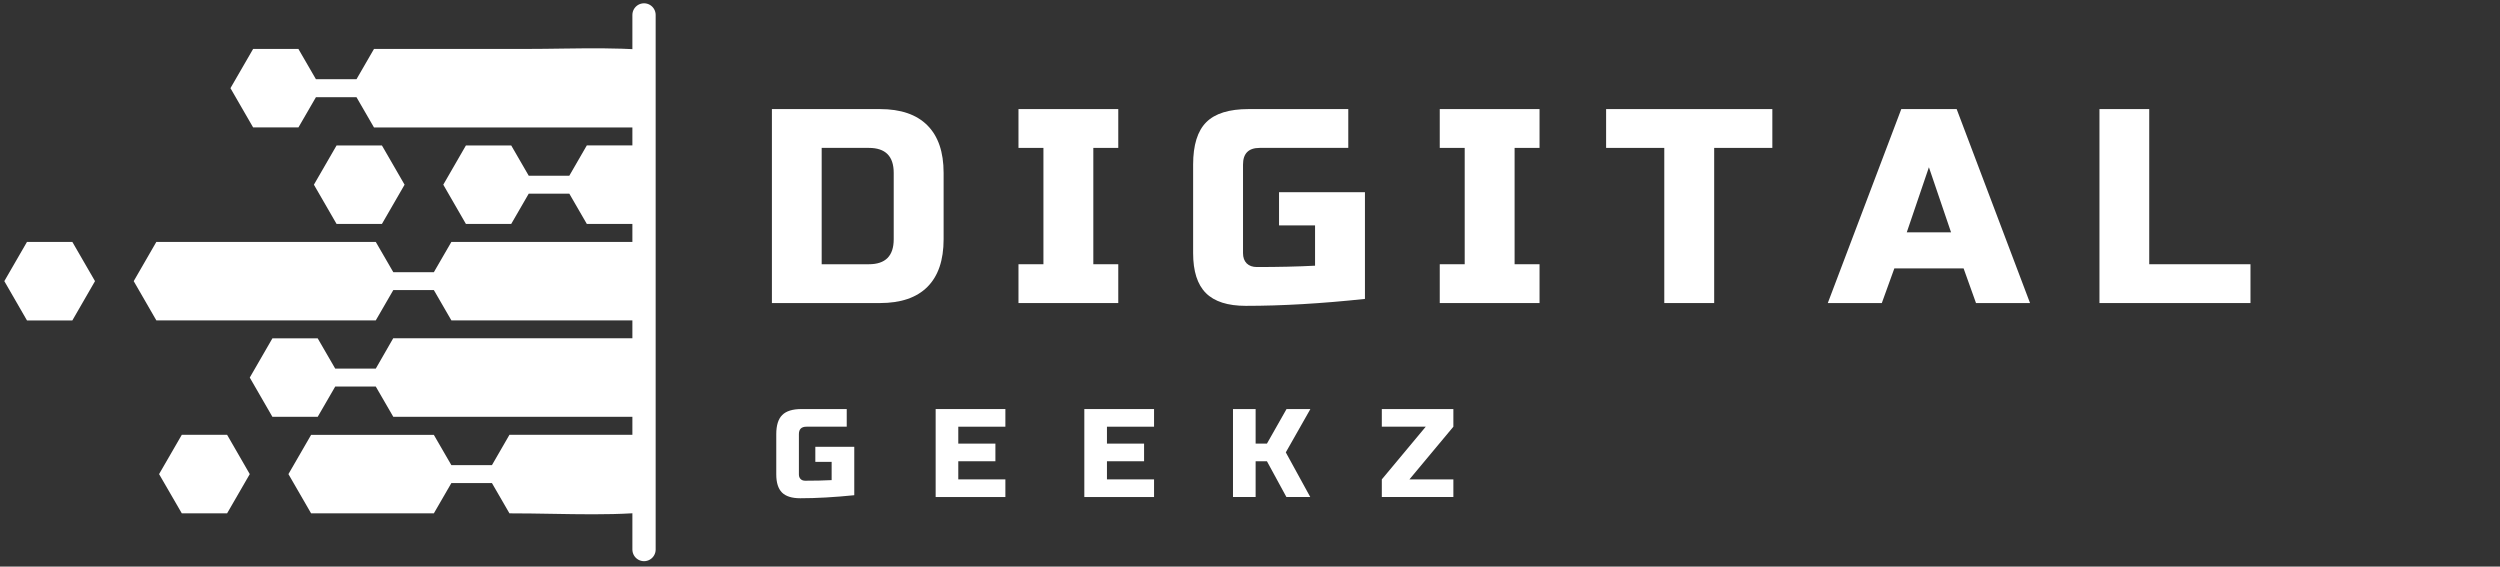
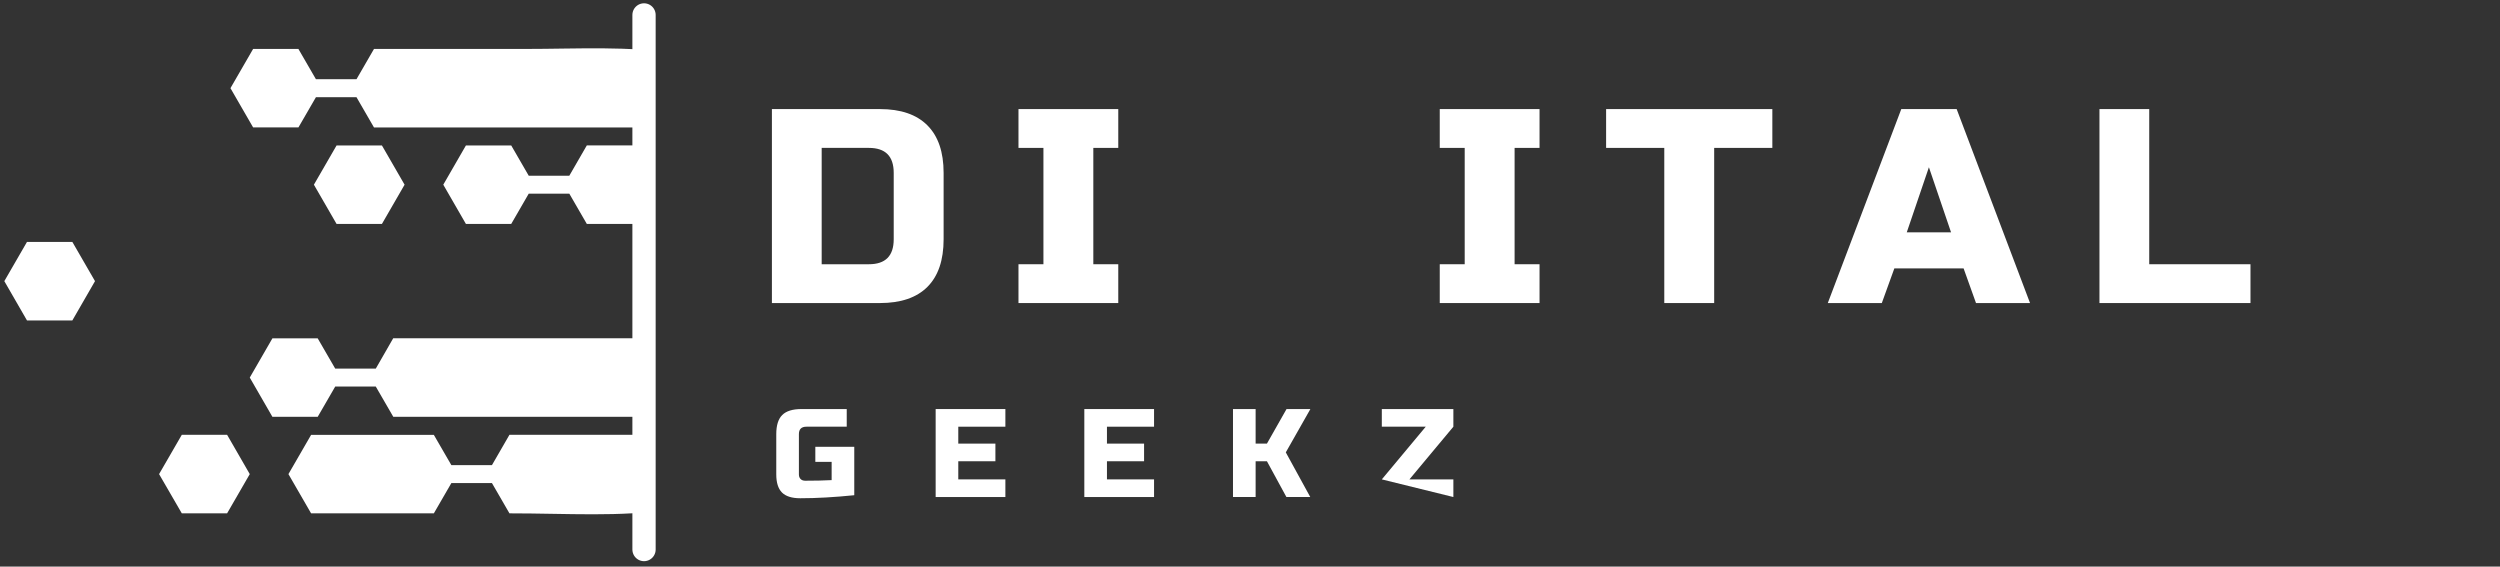
<svg xmlns="http://www.w3.org/2000/svg" width="428" zoomAndPan="magnify" viewBox="0 0 321 72.75" height="97" preserveAspectRatio="xMidYMid meet" version="1.0">
  <rect x="0" y="0" width="321" height="72.75" fill="#333333" stroke="none" />
  <defs>
    <g />
    <clipPath id="753d76dba5">
-       <path d="M 17 31 L 82.02 31 L 82.02 42 L 17 42 Z M 17 31 " clip-rule="nonzero" />
-     </clipPath>
+       </clipPath>
    <clipPath id="7cd141136a">
      <path d="M 29 6 L 82.02 6 L 82.02 17 L 29 17 Z M 29 6 " clip-rule="nonzero" />
    </clipPath>
    <clipPath id="6cb8caea06">
      <path d="M 56 18 L 82.02 18 L 82.02 29 L 56 29 Z M 56 18 " clip-rule="nonzero" />
    </clipPath>
    <clipPath id="ec0edef01e">
      <path d="M 0.551 31 L 13 31 L 13 42 L 0.551 42 Z M 0.551 31 " clip-rule="nonzero" />
    </clipPath>
    <clipPath id="118c1ca6a4">
      <path d="M 32 43 L 82.02 43 L 82.02 54 L 32 54 Z M 32 43 " clip-rule="nonzero" />
    </clipPath>
    <clipPath id="43db99f5ff">
      <path d="M 37 55 L 82.02 55 L 82.02 67 L 37 67 Z M 37 55 " clip-rule="nonzero" />
    </clipPath>
    <clipPath id="04855a37e6">
      <path d="M 81 0 L 85 0 L 85 72.5 L 81 72.5 Z M 81 0 " clip-rule="nonzero" />
    </clipPath>
  </defs>
  <g clip-path="url(#753d76dba5)">
    <path fill="#ffffff" d="M 110.621 31.062 L 57.957 31.062 L 55.707 34.949 L 50.5 34.949 L 48.25 31.062 C 46.312 31.062 22.016 31.062 20.074 31.062 L 17.168 36.098 L 20.074 41.137 C 22.016 41.137 46.312 41.137 48.25 41.137 L 50.5 37.246 L 55.707 37.246 L 57.957 41.137 L 110.621 41.137 C 111.199 37.809 111.199 34.398 110.621 31.062 Z M 110.621 31.062 " fill-opacity="1" fill-rule="nonzero" />
  </g>
  <g clip-path="url(#7cd141136a)">
    <path fill="#ffffff" d="M 38.316 16.367 L 40.566 12.48 L 45.773 12.48 L 48.02 16.367 L 103.543 16.367 C 93.109 4.605 81.402 6.285 67.293 6.285 L 48.02 6.285 L 45.773 10.172 L 40.566 10.172 L 38.316 6.285 L 32.5 6.285 L 29.59 11.32 L 32.5 16.359 L 38.316 16.359 Z M 38.316 16.367 " fill-opacity="1" fill-rule="nonzero" />
  </g>
  <g clip-path="url(#6cb8caea06)">
    <path fill="#ffffff" d="M 73.098 22.566 L 67.891 22.566 L 65.641 18.676 L 59.824 18.676 L 56.918 23.715 L 59.824 28.754 L 65.641 28.754 L 67.891 24.863 L 73.098 24.863 L 75.348 28.754 L 110.129 28.754 C 109.191 25.074 107.562 21.664 105.391 18.668 L 75.348 18.668 Z M 73.098 22.566 " fill-opacity="1" fill-rule="nonzero" />
  </g>
  <g clip-path="url(#ec0edef01e)">
    <path fill="#ffffff" d="M 3.465 31.062 L 0.555 36.098 L 3.465 41.145 L 9.289 41.145 L 12.199 36.098 L 9.289 31.062 Z M 3.465 31.062 " fill-opacity="1" fill-rule="nonzero" />
  </g>
  <path fill="#ffffff" d="M 40.305 23.715 L 43.215 28.754 L 49.039 28.754 L 51.949 23.715 L 49.039 18.676 L 43.215 18.676 Z M 40.305 23.715 " fill-opacity="1" fill-rule="nonzero" />
  <path fill="#ffffff" d="M 23.344 55.828 L 20.426 60.875 L 23.344 65.914 L 29.16 65.914 L 32.07 60.875 L 29.16 55.828 Z M 23.344 55.828 " fill-opacity="1" fill-rule="nonzero" />
  <g clip-path="url(#118c1ca6a4)">
    <path fill="#ffffff" d="M 48.25 47.332 L 43.043 47.332 L 40.793 43.445 L 34.977 43.445 L 32.07 48.48 L 34.977 53.52 L 40.793 53.52 L 43.043 49.633 L 48.25 49.633 L 50.5 53.52 L 105.383 53.52 C 107.551 50.52 109.18 47.113 110.121 43.434 C 91.898 43.434 68.711 43.434 50.488 43.434 Z M 48.25 47.332 " fill-opacity="1" fill-rule="nonzero" />
  </g>
  <g clip-path="url(#43db99f5ff)">
    <path fill="#ffffff" d="M 63.164 59.727 L 57.957 59.727 L 55.707 55.84 C 50.461 55.84 45.203 55.84 39.945 55.84 L 37.035 60.875 L 39.945 65.914 C 45.203 65.914 50.449 65.914 55.707 65.914 L 57.957 62.023 L 63.164 62.023 L 65.414 65.914 C 80.316 65.914 92.84 67.902 103.543 55.828 L 65.414 55.828 Z M 63.164 59.727 " fill-opacity="1" fill-rule="nonzero" />
  </g>
  <g fill="#ffffff" fill-opacity="1">
    <g transform="translate(96.972, 38.912)">
      <g>
        <path d="M 16.016 -24.906 C 18.691 -24.906 20.723 -24.207 22.109 -22.812 C 23.492 -21.426 24.188 -19.395 24.188 -16.719 L 24.188 -8.188 C 24.188 -5.5 23.492 -3.461 22.109 -2.078 C 20.723 -0.691 18.691 0 16.016 0 L 2.141 0 L 2.141 -24.906 Z M 17.781 -16.719 C 17.781 -18.852 16.719 -19.922 14.594 -19.922 L 8.531 -19.922 L 8.531 -4.984 L 14.594 -4.984 C 16.719 -4.984 17.781 -6.051 17.781 -8.188 Z M 17.781 -16.719 " />
      </g>
    </g>
  </g>
  <g fill="#ffffff" fill-opacity="1">
    <g transform="translate(129.711, 38.912)">
      <g>
        <path d="M 13.875 0 L 1.062 0 L 1.062 -4.984 L 4.266 -4.984 L 4.266 -19.922 L 1.062 -19.922 L 1.062 -24.906 L 13.875 -24.906 L 13.875 -19.922 L 10.672 -19.922 L 10.672 -4.984 L 13.875 -4.984 Z M 13.875 0 " />
      </g>
    </g>
  </g>
  <g fill="#ffffff" fill-opacity="1">
    <g transform="translate(151.775, 38.912)">
      <g>
-         <path d="M 23.484 -0.531 C 17.93 0.062 12.832 0.359 8.188 0.359 C 5.863 0.359 4.156 -0.188 3.062 -1.281 C 1.969 -2.375 1.422 -4.082 1.422 -6.406 L 1.422 -17.781 C 1.422 -20.281 1.984 -22.094 3.109 -23.219 C 4.234 -24.344 6.039 -24.906 8.531 -24.906 L 21.344 -24.906 L 21.344 -19.922 L 9.969 -19.922 C 8.539 -19.922 7.828 -19.207 7.828 -17.781 L 7.828 -6.406 C 7.828 -5.852 7.984 -5.414 8.297 -5.094 C 8.617 -4.781 9.055 -4.625 9.609 -4.625 C 12.336 -4.625 14.828 -4.68 17.078 -4.797 L 17.078 -9.969 L 12.453 -9.969 L 12.453 -14.234 L 23.484 -14.234 Z M 23.484 -0.531 " />
-       </g>
+         </g>
    </g>
  </g>
  <g fill="#ffffff" fill-opacity="1">
    <g transform="translate(183.802, 38.912)">
      <g>
        <path d="M 13.875 0 L 1.062 0 L 1.062 -4.984 L 4.266 -4.984 L 4.266 -19.922 L 1.062 -19.922 L 1.062 -24.906 L 13.875 -24.906 L 13.875 -19.922 L 10.672 -19.922 L 10.672 -4.984 L 13.875 -4.984 Z M 13.875 0 " />
      </g>
    </g>
  </g>
  <g fill="#ffffff" fill-opacity="1">
    <g transform="translate(205.866, 38.912)">
      <g>
        <path d="M 14.234 0 L 7.828 0 L 7.828 -19.922 L 0.359 -19.922 L 0.359 -24.906 L 21.703 -24.906 L 21.703 -19.922 L 14.234 -19.922 Z M 14.234 0 " />
      </g>
    </g>
  </g>
  <g fill="#ffffff" fill-opacity="1">
    <g transform="translate(235.047, 38.912)">
      <g>
        <path d="M 6.578 0 L -0.359 0 L 9.078 -24.906 L 16.188 -24.906 L 25.609 0 L 18.672 0 L 17.078 -4.453 L 8.188 -4.453 Z M 9.781 -9.078 L 15.469 -9.078 L 12.625 -17.438 Z M 9.781 -9.078 " />
      </g>
    </g>
  </g>
  <g fill="#ffffff" fill-opacity="1">
    <g transform="translate(267.43, 38.912)">
      <g>
        <path d="M 8.531 -4.984 L 21.531 -4.984 L 21.531 0 L 2.141 0 L 2.141 -24.906 L 8.531 -24.906 Z M 8.531 -4.984 " />
      </g>
    </g>
  </g>
  <g fill="#ffffff" fill-opacity="1">
    <g transform="translate(99.032, 63.819)">
      <g>
        <path d="M 10.656 -0.234 C 8.133 0.023 5.82 0.156 3.719 0.156 C 2.656 0.156 1.875 -0.086 1.375 -0.578 C 0.883 -1.078 0.641 -1.852 0.641 -2.906 L 0.641 -8.078 C 0.641 -9.203 0.895 -10.02 1.406 -10.531 C 1.914 -11.039 2.738 -11.297 3.875 -11.297 L 9.688 -11.297 L 9.688 -9.031 L 4.516 -9.031 C 3.867 -9.031 3.547 -8.711 3.547 -8.078 L 3.547 -2.906 C 3.547 -2.656 3.617 -2.457 3.766 -2.312 C 3.91 -2.164 4.109 -2.094 4.359 -2.094 C 5.598 -2.094 6.727 -2.117 7.75 -2.172 L 7.75 -4.516 L 5.656 -4.516 L 5.656 -6.453 L 10.656 -6.453 Z M 10.656 -0.234 " />
      </g>
    </g>
  </g>
  <g fill="#ffffff" fill-opacity="1">
    <g transform="translate(119.169, 63.819)">
      <g>
        <path d="M 9.922 0 L 0.969 0 L 0.969 -11.297 L 9.922 -11.297 L 9.922 -9.031 L 3.875 -9.031 L 3.875 -6.859 L 8.641 -6.859 L 8.641 -4.594 L 3.875 -4.594 L 3.875 -2.266 L 9.922 -2.266 Z M 9.922 0 " />
      </g>
    </g>
  </g>
  <g fill="#ffffff" fill-opacity="1">
    <g transform="translate(138.258, 63.819)">
      <g>
        <path d="M 9.922 0 L 0.969 0 L 0.969 -11.297 L 9.922 -11.297 L 9.922 -9.031 L 3.875 -9.031 L 3.875 -6.859 L 8.641 -6.859 L 8.641 -4.594 L 3.875 -4.594 L 3.875 -2.266 L 9.922 -2.266 Z M 9.922 0 " />
      </g>
    </g>
  </g>
  <g fill="#ffffff" fill-opacity="1">
    <g transform="translate(157.347, 63.819)">
      <g>
        <path d="M 3.875 0 L 0.969 0 L 0.969 -11.297 L 3.875 -11.297 L 3.875 -6.859 L 5.328 -6.859 L 7.844 -11.297 L 10.906 -11.297 L 7.75 -5.734 L 10.891 0 L 7.828 0 L 5.328 -4.594 L 3.875 -4.594 Z M 3.875 0 " />
      </g>
    </g>
  </g>
  <g fill="#ffffff" fill-opacity="1">
    <g transform="translate(177.097, 63.819)">
      <g>
-         <path d="M 9.516 -9.031 L 3.875 -2.266 L 9.516 -2.266 L 9.516 0 L 0.328 0 L 0.328 -2.266 L 5.969 -9.031 L 0.328 -9.031 L 0.328 -11.297 L 9.516 -11.297 Z M 9.516 -9.031 " />
+         <path d="M 9.516 -9.031 L 3.875 -2.266 L 9.516 -2.266 L 9.516 0 L 0.328 -2.266 L 5.969 -9.031 L 0.328 -9.031 L 0.328 -11.297 L 9.516 -11.297 Z M 9.516 -9.031 " />
      </g>
    </g>
  </g>
  <g clip-path="url(#04855a37e6)">
    <path stroke-linecap="round" transform="matrix(0, 0.747, -0.747, 0, 84.185, 0.423)" fill="none" stroke-linejoin="miter" d="M 2 1.998 L 93.893 1.998 " stroke="#ffffff" stroke-width="4" stroke-opacity="1" stroke-miterlimit="4" />
  </g>
</svg>